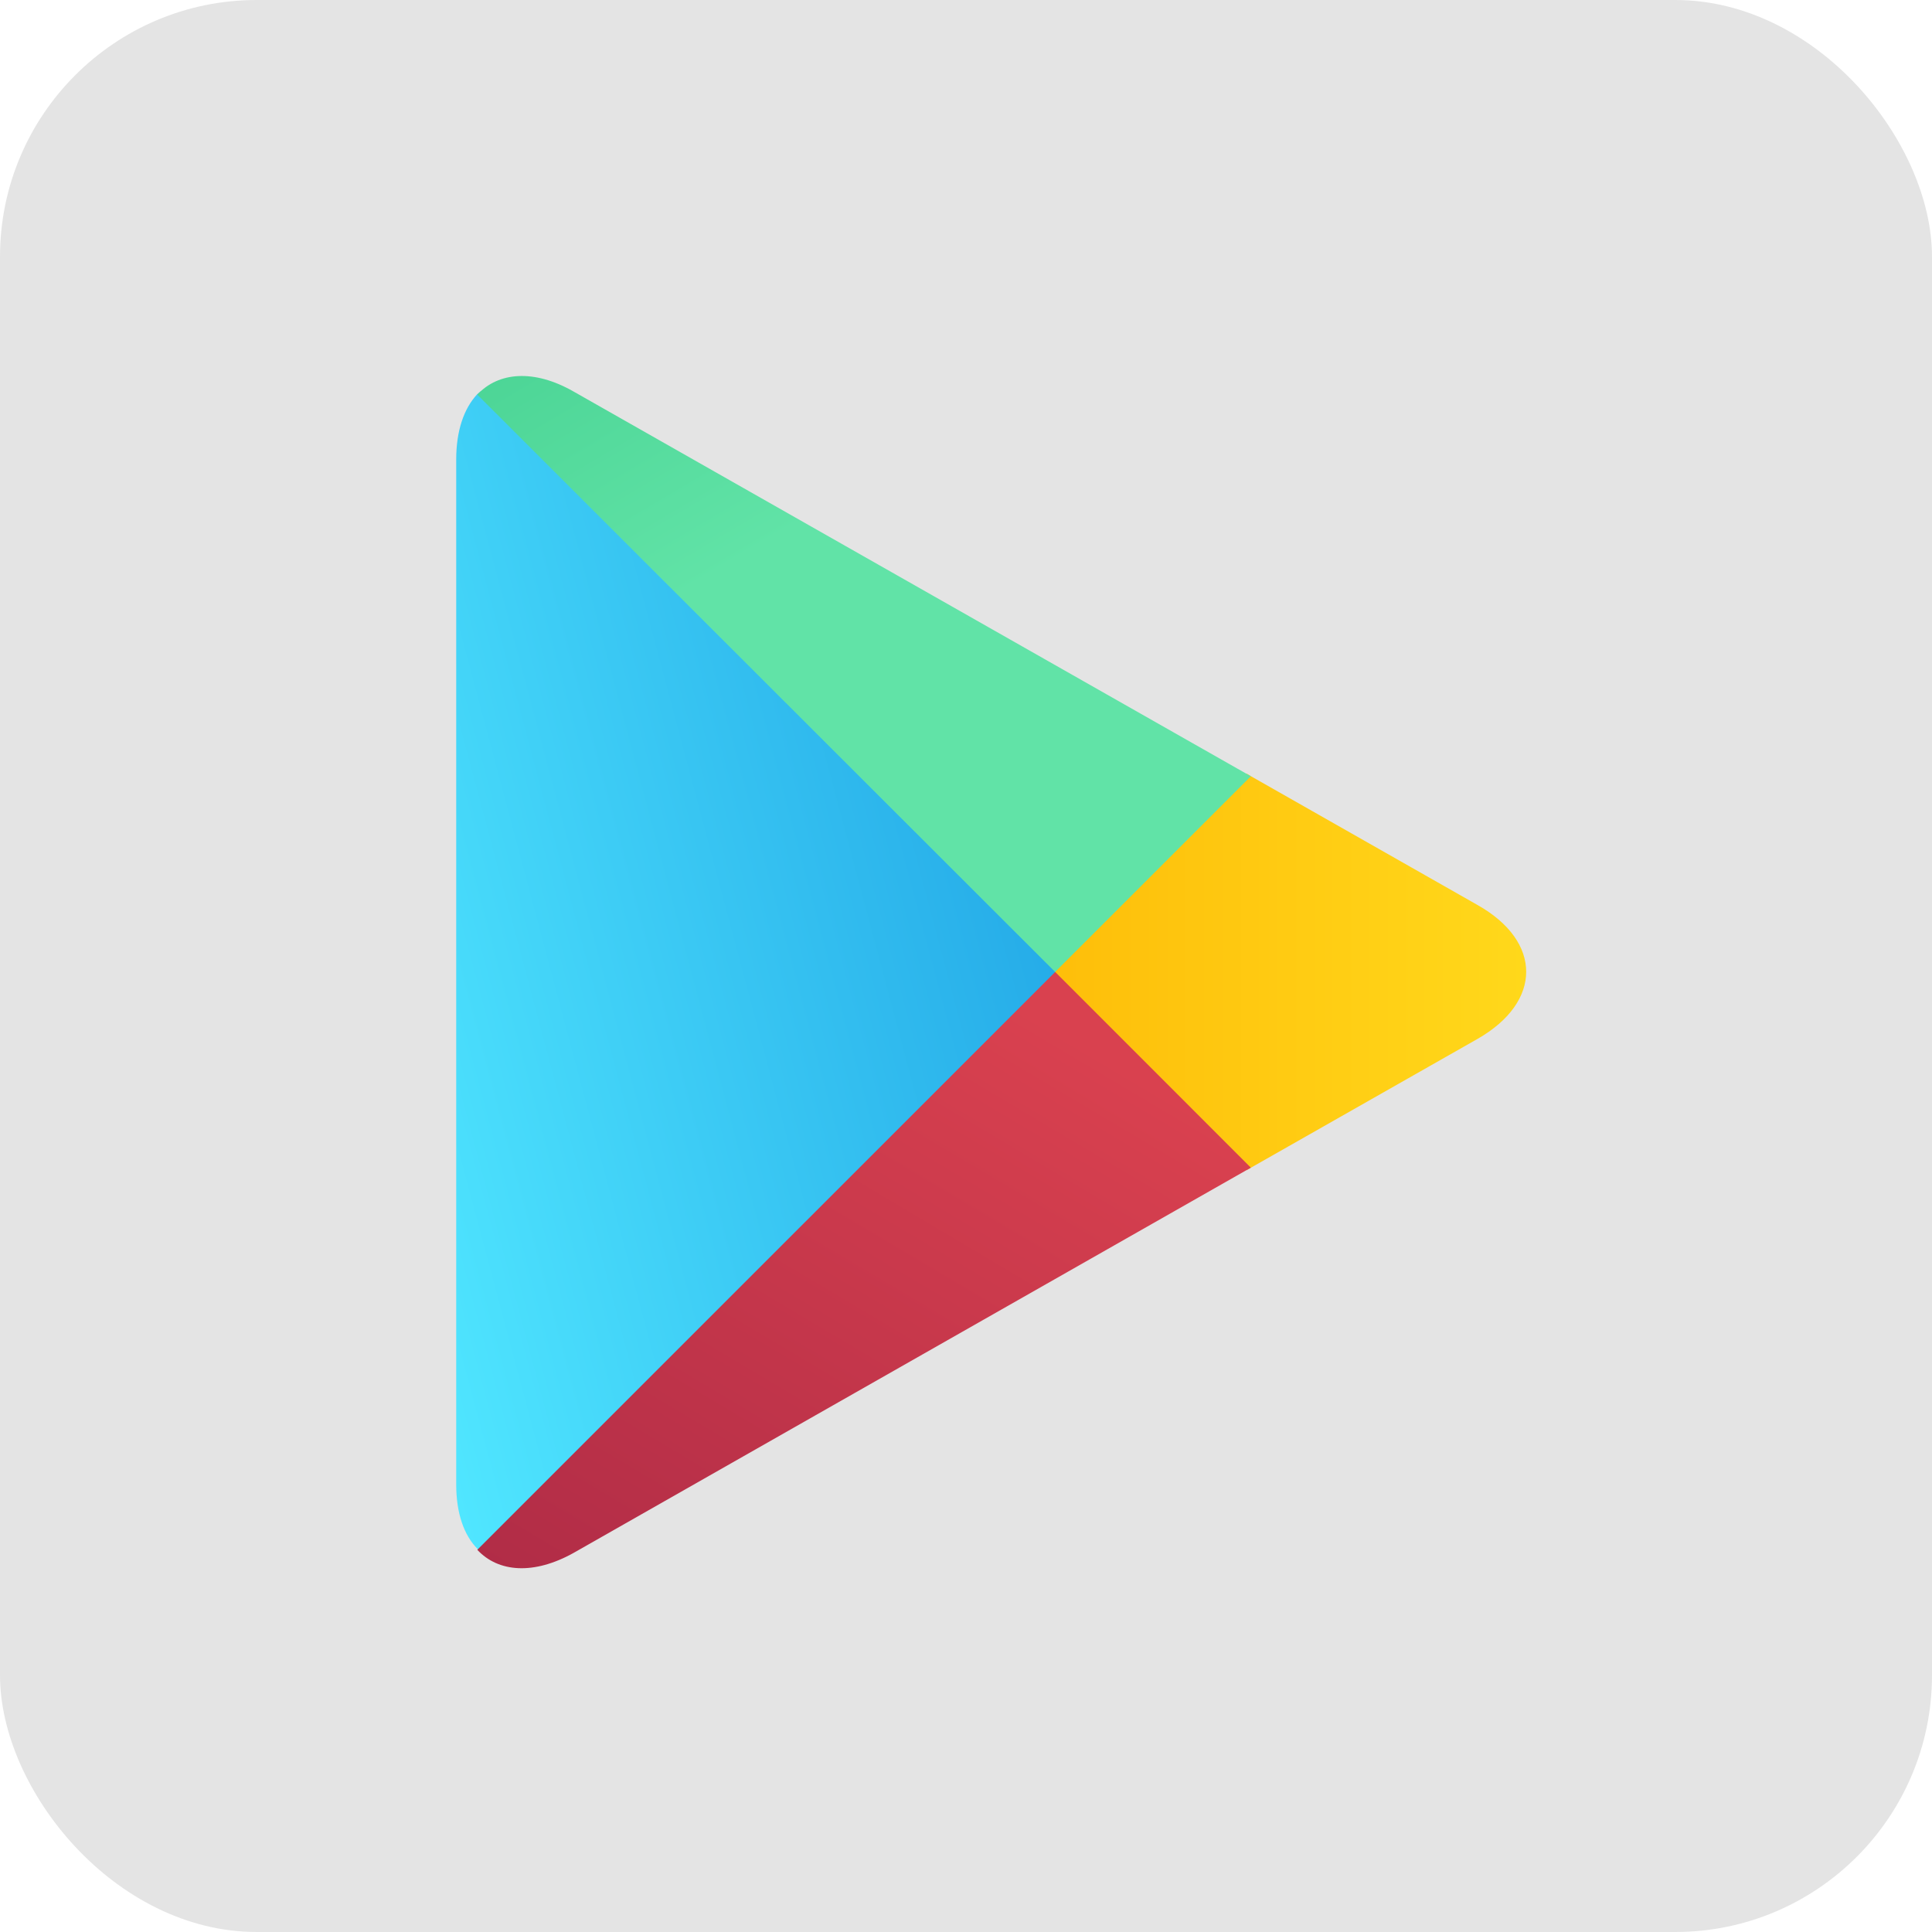
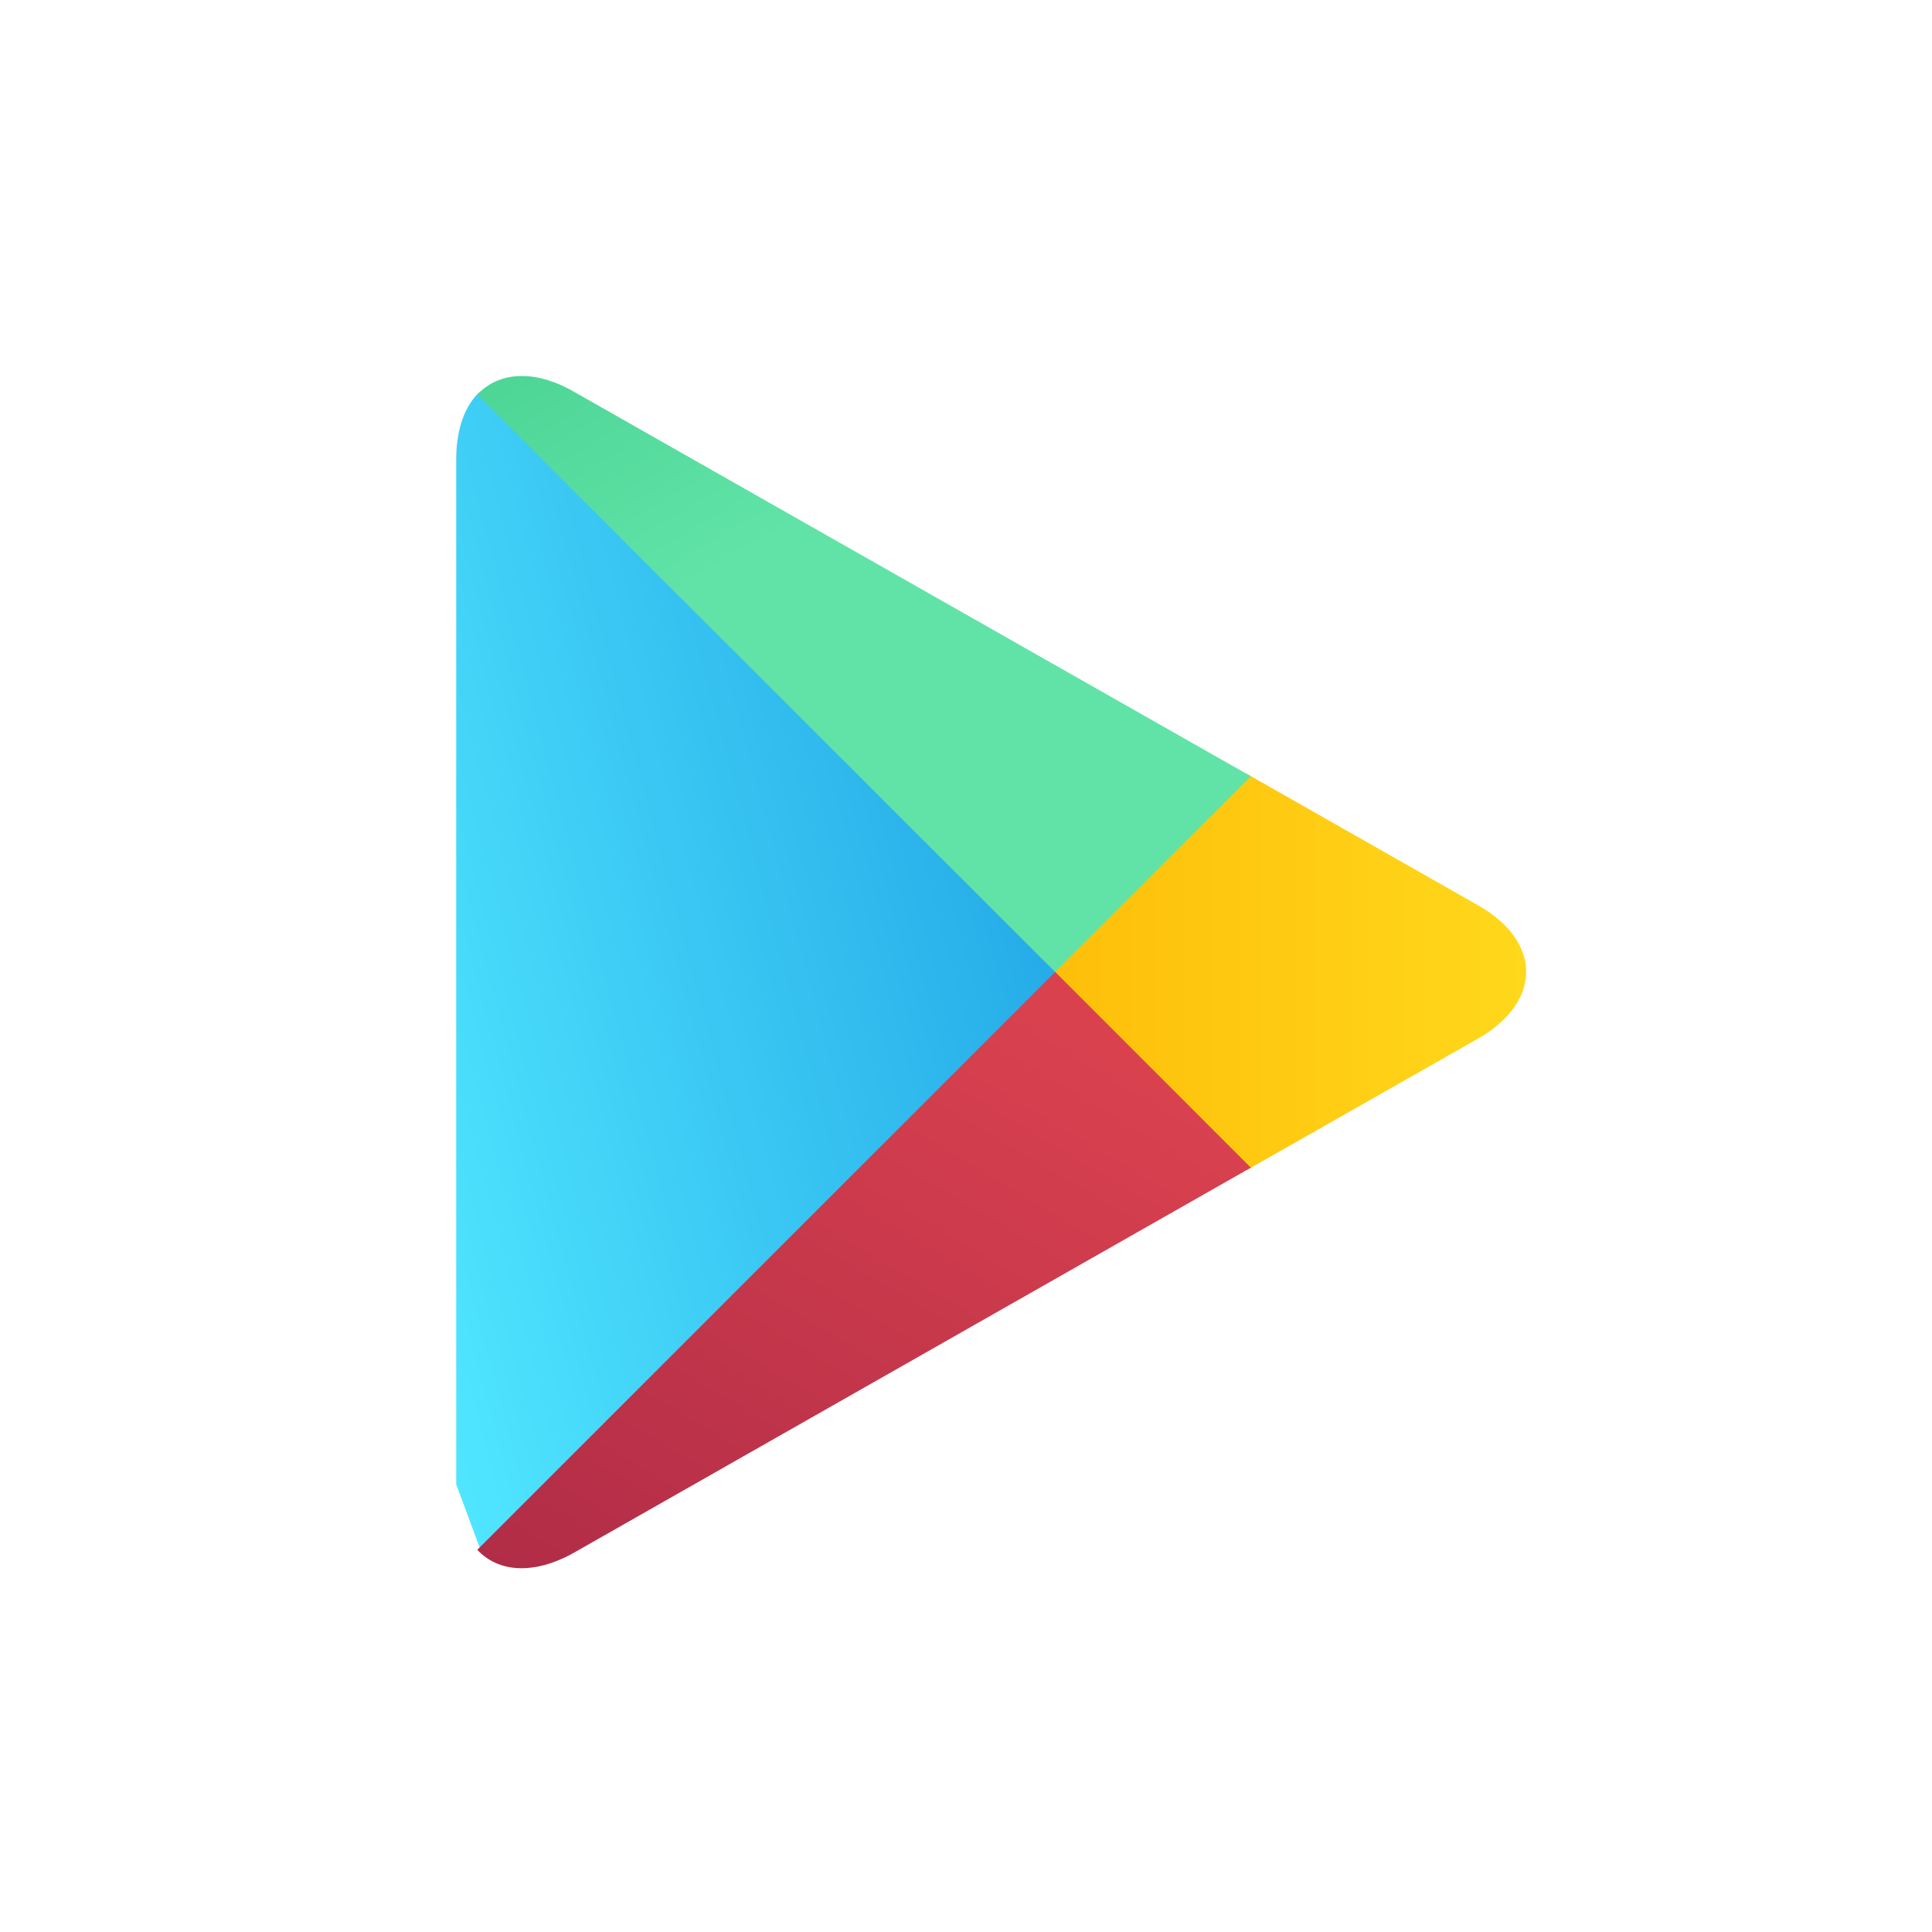
<svg xmlns="http://www.w3.org/2000/svg" width="158" height="158" viewBox="0 0 158 158" fill="none">
-   <rect width="158" height="158" rx="21" fill="#E4E4E4" />
-   <path fill-rule="evenodd" clip-rule="evenodd" d="M39.034 32.232C37.938 33.409 37.309 35.223 37.309 37.58V121.391C37.309 123.748 37.938 125.561 39.076 126.697L39.373 126.948L86.334 79.987V78.932L39.332 31.981L39.034 32.232Z" fill="url(#paint0_linear_2573_125)" />
+   <path fill-rule="evenodd" clip-rule="evenodd" d="M39.034 32.232C37.938 33.409 37.309 35.223 37.309 37.58V121.391L39.373 126.948L86.334 79.987V78.932L39.332 31.981L39.034 32.232Z" fill="url(#paint0_linear_2573_125)" />
  <path fill-rule="evenodd" clip-rule="evenodd" d="M101.956 95.702L86.293 80.034V78.937L101.961 63.269L102.3 63.478L120.832 74.011C126.139 77.002 126.139 81.93 120.832 84.963L102.3 95.495C102.295 95.493 101.956 95.702 101.956 95.702Z" fill="url(#paint1_linear_2573_125)" />
  <path fill-rule="evenodd" clip-rule="evenodd" d="M102.295 95.492L86.293 79.485L39.034 126.744C40.76 128.599 43.666 128.808 46.912 126.995L102.295 95.492Z" fill="url(#paint2_linear_2573_125)" />
  <path fill-rule="evenodd" clip-rule="evenodd" d="M102.295 63.483L46.912 32.022C43.67 30.167 40.76 30.418 39.034 32.273L86.288 79.485L102.295 63.483Z" fill="url(#paint3_linear_2573_125)" />
  <defs>
    <linearGradient id="paint0_linear_2573_125" x1="114.312" y1="4.441" x2="12.969" y2="31.463" gradientUnits="userSpaceOnUse">
      <stop stop-color="#047ED6" />
      <stop offset="1" stop-color="#50E6FF" />
    </linearGradient>
    <linearGradient id="paint1_linear_2573_125" x1="127.744" y1="79.482" x2="75.204" y2="79.482" gradientUnits="userSpaceOnUse">
      <stop stop-color="#FFDA1C" />
      <stop offset="1" stop-color="#FEB705" />
    </linearGradient>
    <linearGradient id="paint2_linear_2573_125" x1="93.58" y1="88.184" x2="33.2" y2="189.825" gradientUnits="userSpaceOnUse">
      <stop stop-color="#D9414F" />
      <stop offset="1" stop-color="#8C193F" />
    </linearGradient>
    <linearGradient id="paint3_linear_2573_125" x1="27.13" y1="4.344" x2="54.066" y2="49.742" gradientUnits="userSpaceOnUse">
      <stop stop-color="#33C481" />
      <stop offset="1" stop-color="#61E3A7" />
    </linearGradient>
  </defs>
</svg>